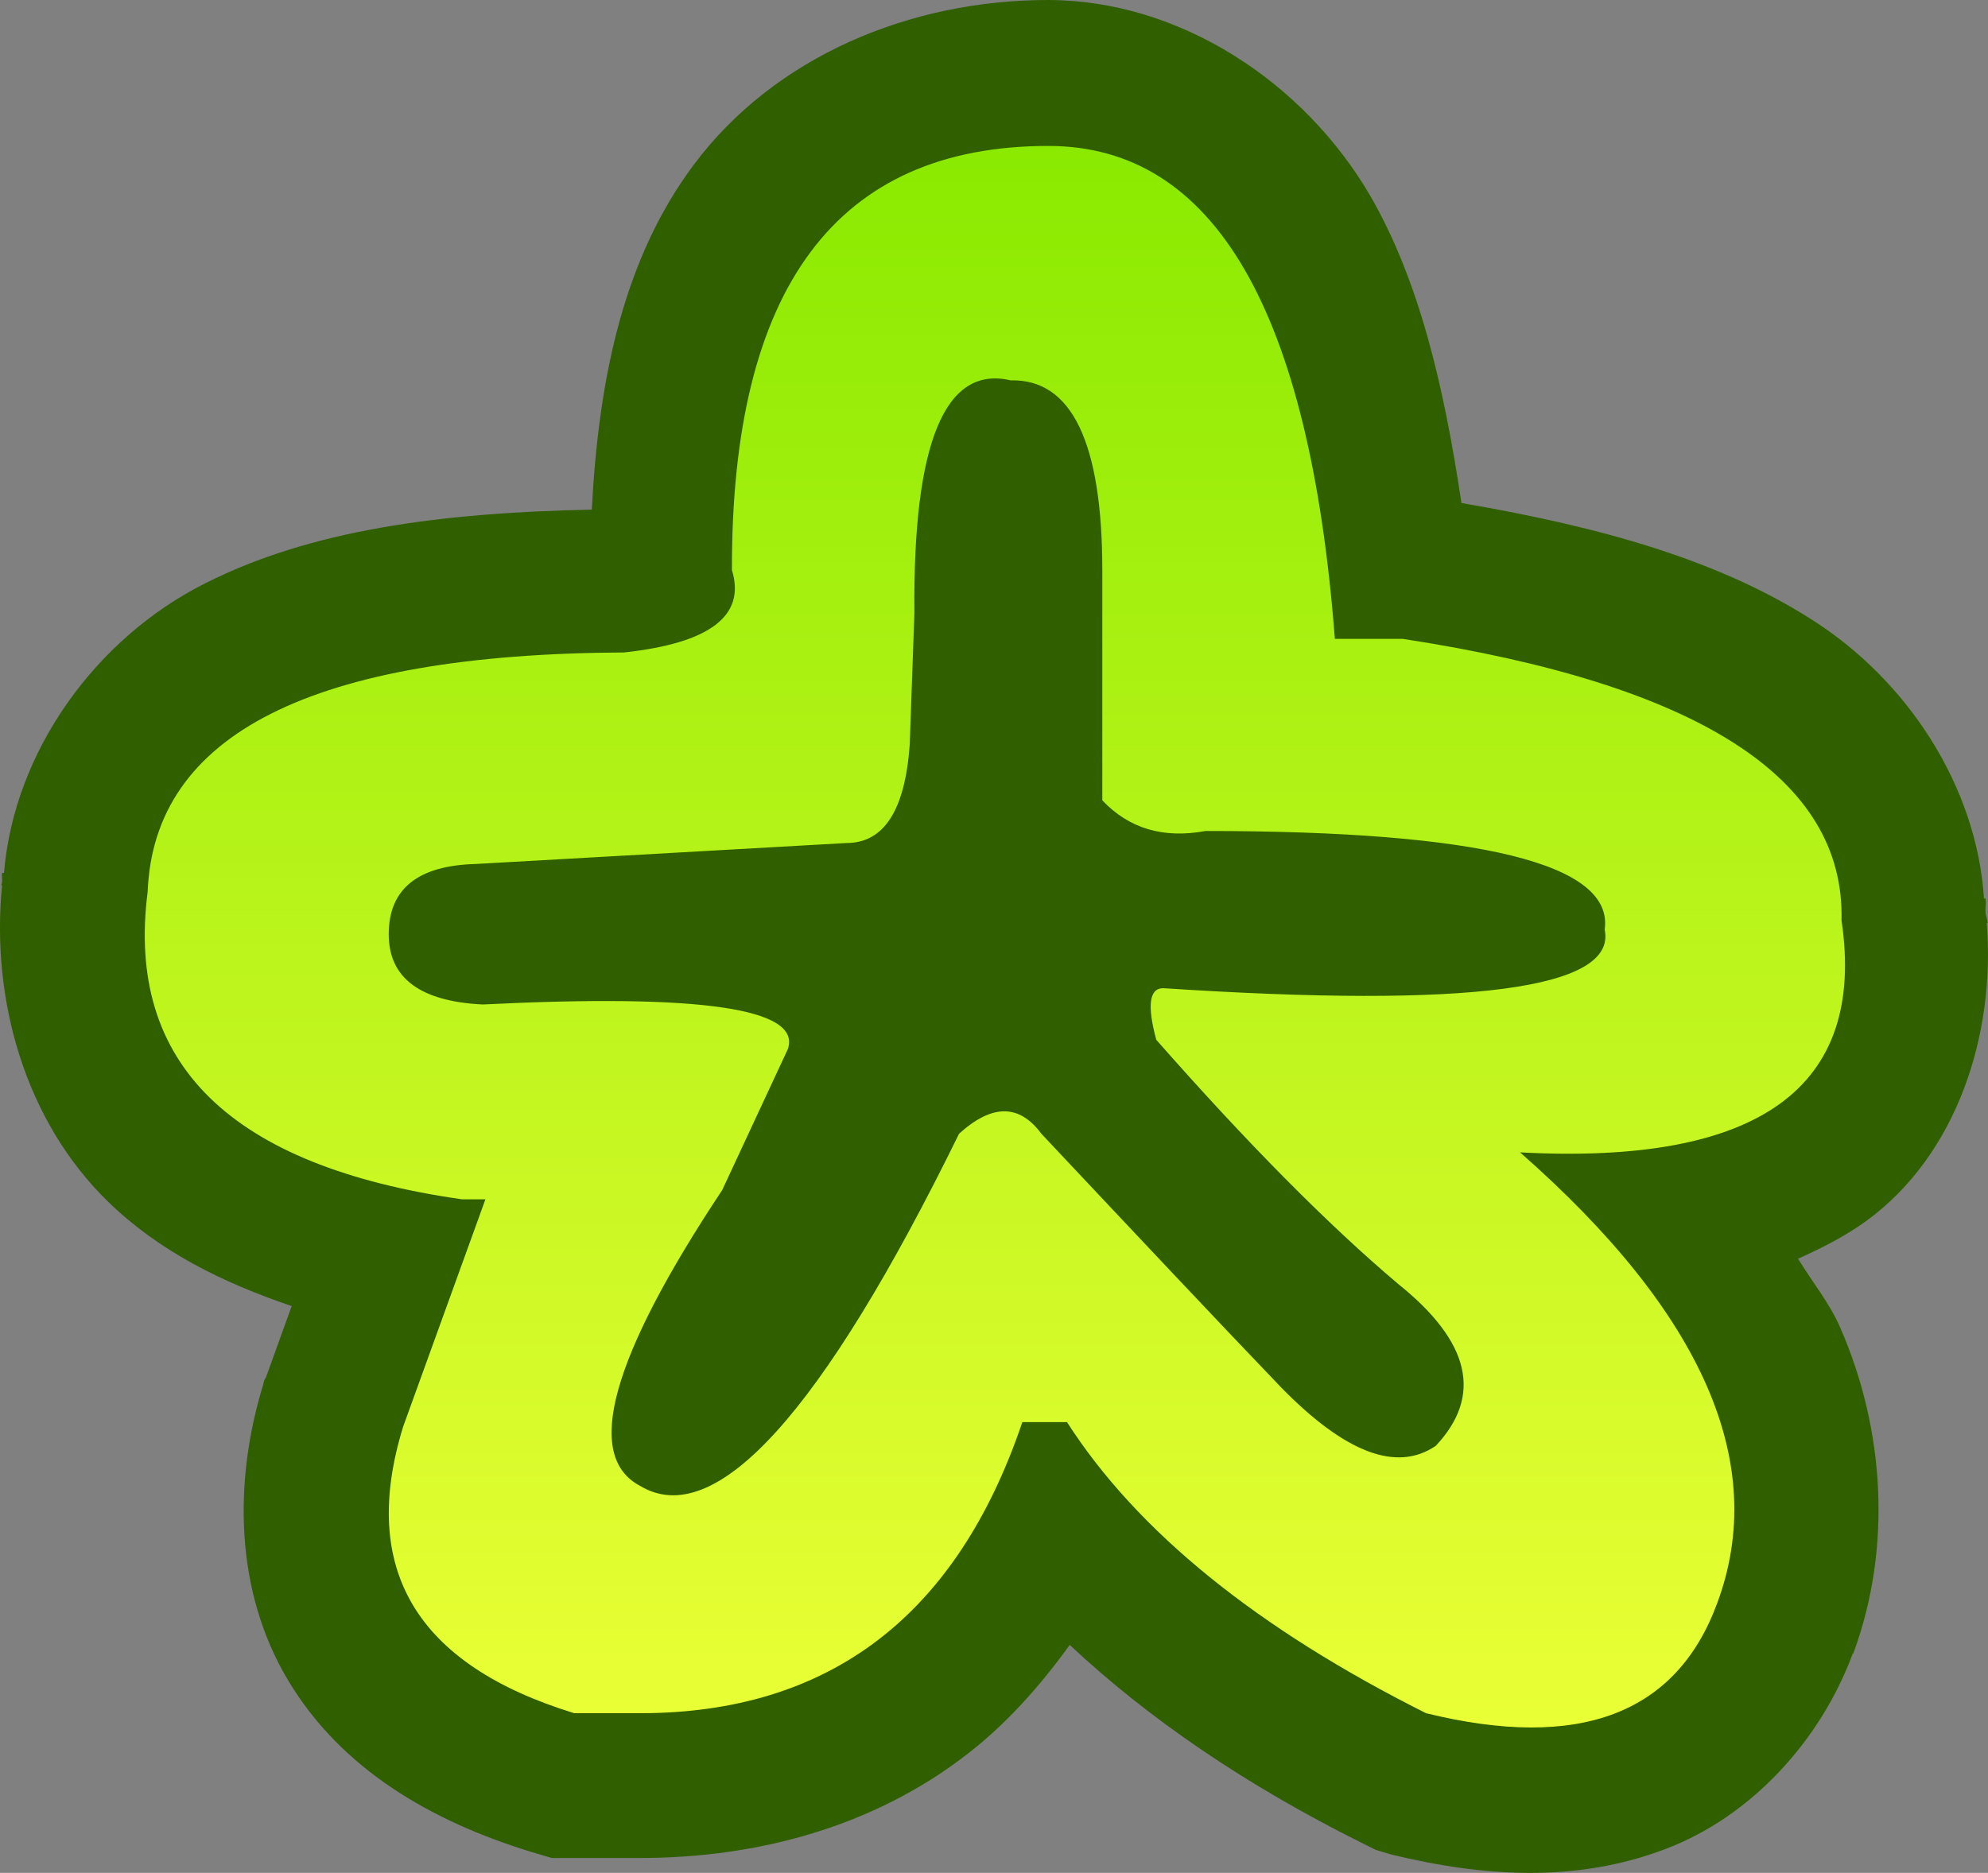
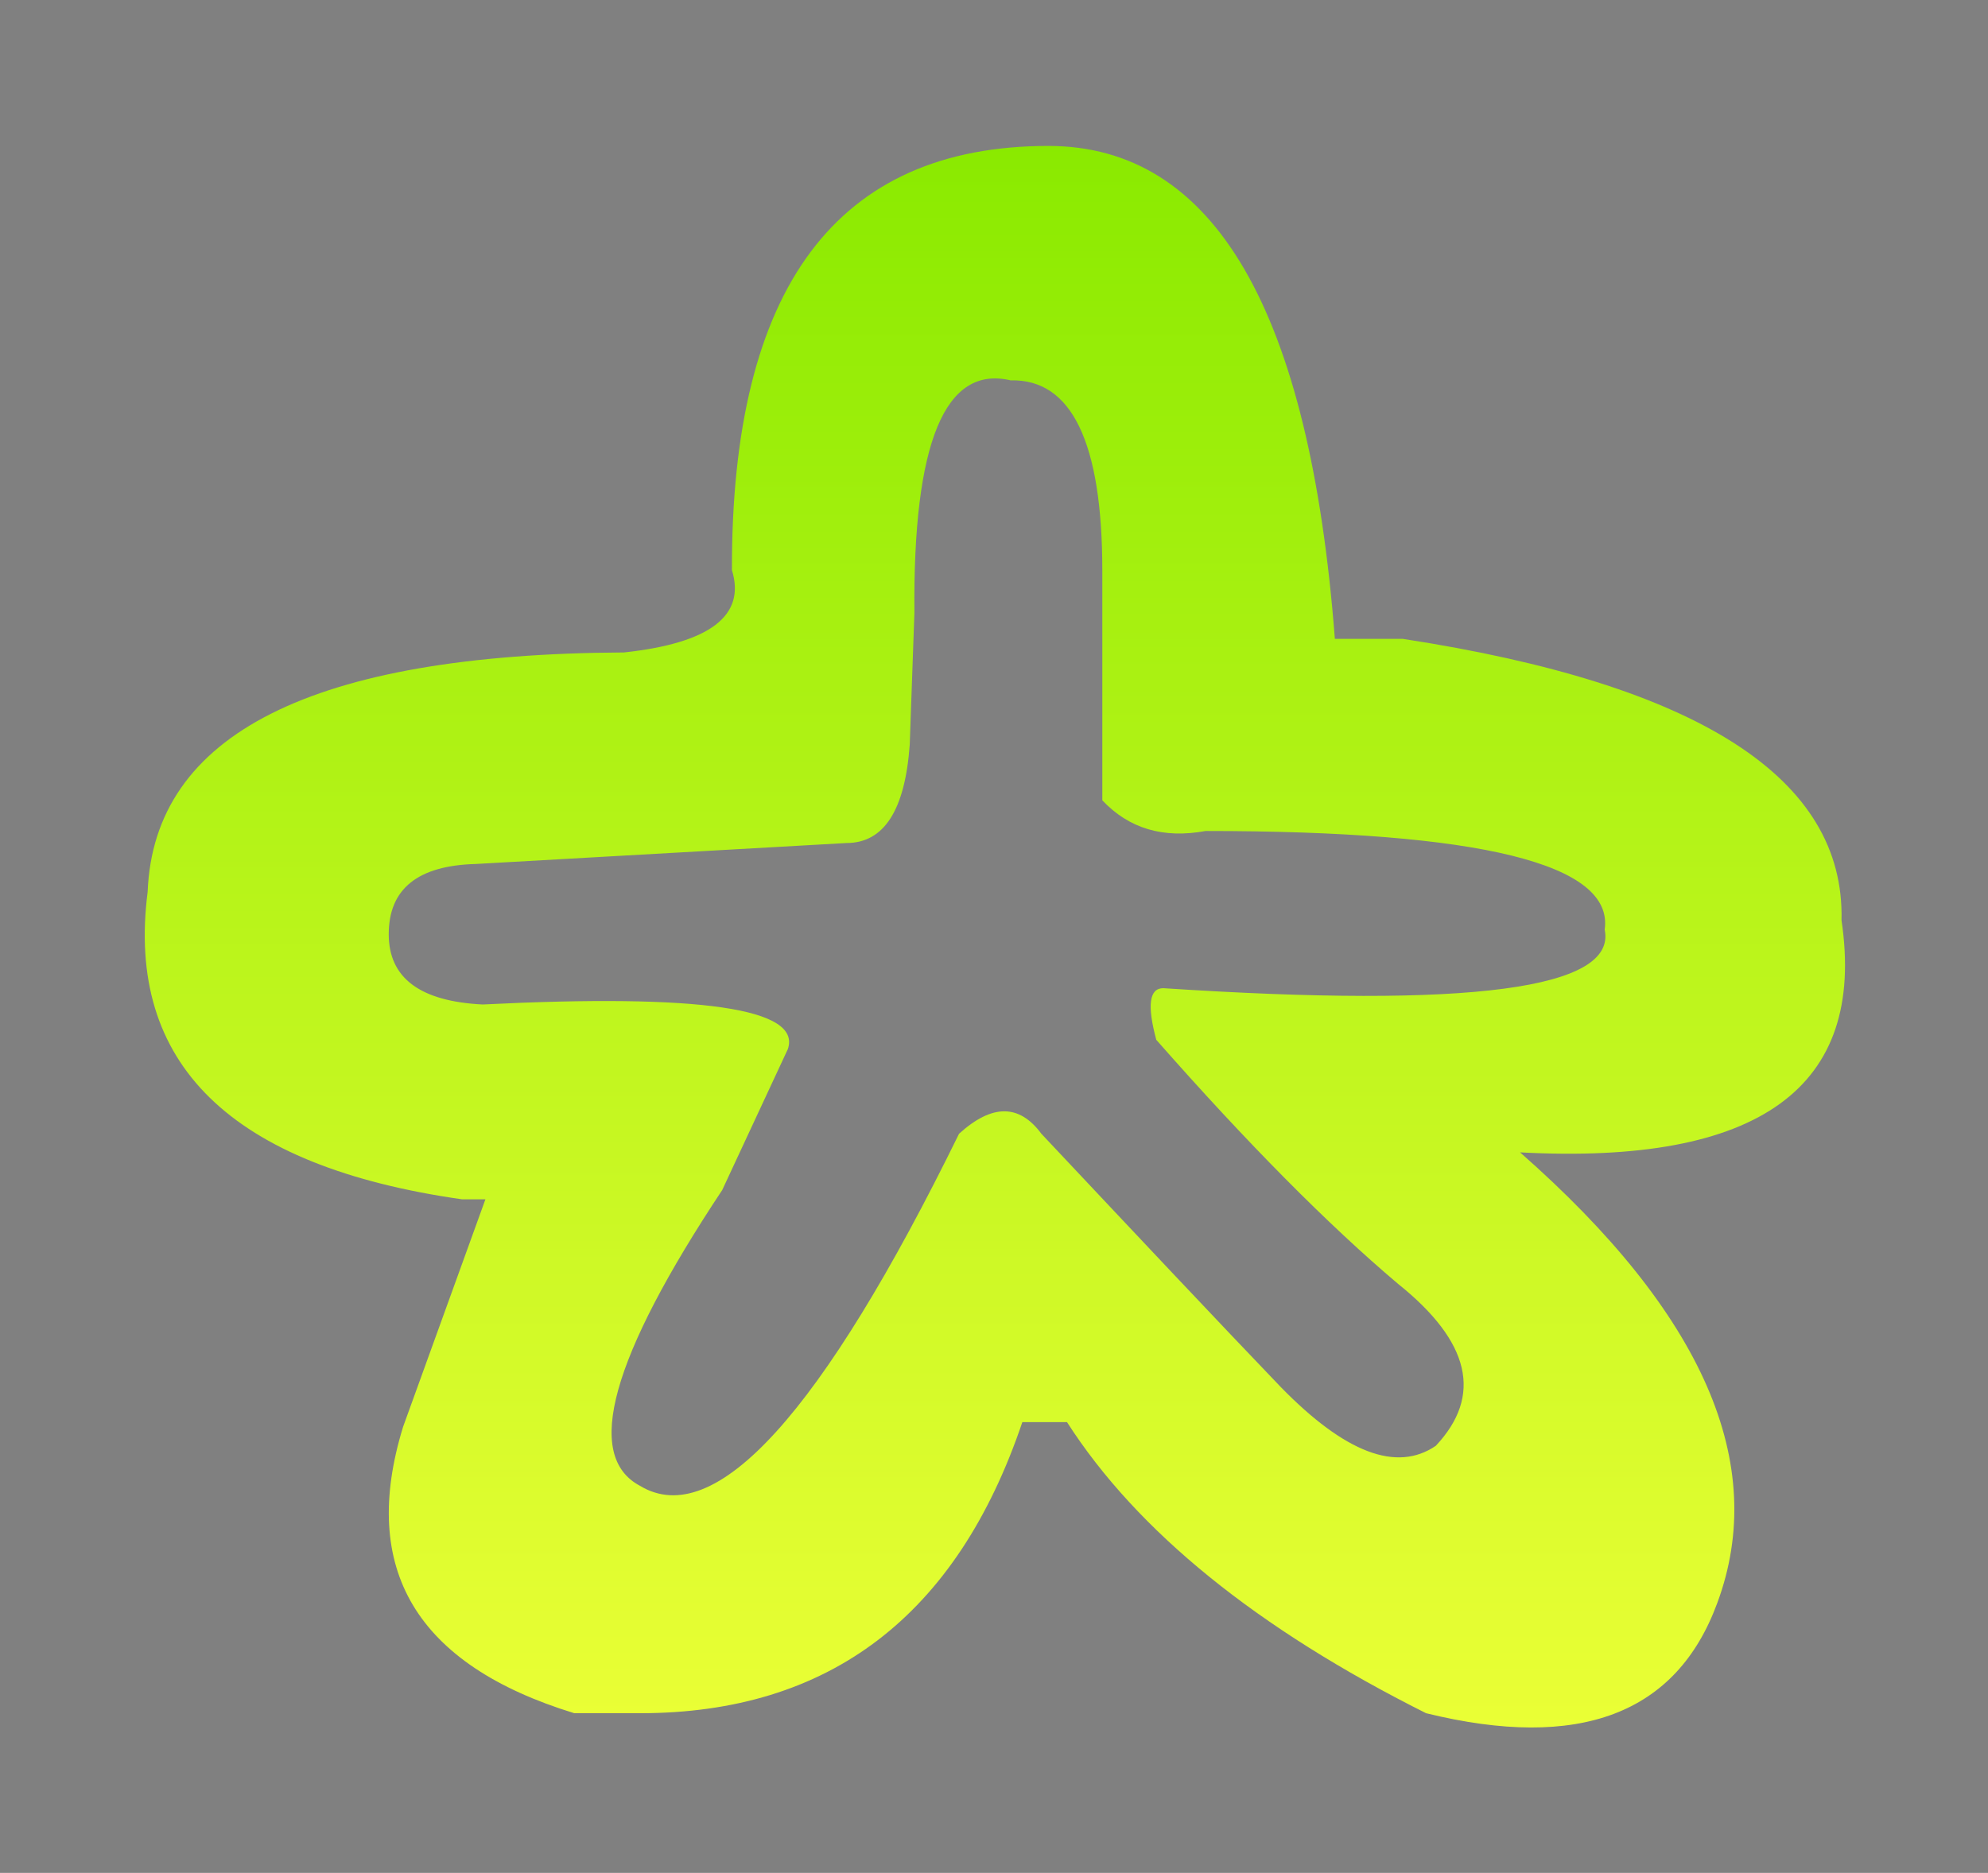
<svg xmlns="http://www.w3.org/2000/svg" xml:space="preserve" viewBox="-0.03 14.7 512.06 482.54">
  <rect x="-0.03" y="14.7" width="512.06" height="482.54" fill="#808080" stroke="none" />
-   <path d="M269.9 14.7c-35.6 0-70.4 14.6-91.2 42.4-18 24.1-24.5 54.6-26.3 88.9-39.3.8-72.5 5.3-99.6 19C24.7 179.1 3.6 208.2 1 239.6H.5c-.1.8.1 1.6 0 2.3 0 .3-.2.6-.2.9h.2c-2.9 29.6 6 60.7 27.2 81.4 13.1 12.8 29.4 20.9 47.4 27l-6.6 18.3-.5.9-.2.9c-7.7 25-7.4 53.2 6.3 76.2s36.9 36.4 62.6 44.3l5.4 1.6h22.7c30.8 0 60.2-8.3 83.7-26.3 10.4-7.9 19.3-17.9 27-28.6 20.5 19.2 45.4 36.1 75 50.9l3.8 1.9 4 1.2c24.3 5.9 48 7.2 70.6-1.4 22.5-8.5 40.2-28.4 48.3-50.4h.2v-.2c9.9-26.9 8.1-57.5-3.5-83.9-2.7-6.2-7.2-11.7-10.8-17.6 6-2.7 11.8-5.6 17.4-9.6 23.6-17.1 33.5-48.3 31.2-76.9h.2c0-1-.5-1.9-.5-2.8-.1-1.2.2-2.4 0-3.5h-.4c-1.9-29-19.7-56.1-44.1-71.7-24-15.4-54.2-24-90.5-30.2-4.5-30.2-10.9-57.3-23.4-79-17.1-29.5-49.3-50.6-83.1-50.6m137.4 379.8c2 7.3 2.2 13.3-.2 19.9v.2c-2.4 6.5-2.3 5.4-4.7 6.3-1.9.7-9.1 1.1-19.2-.5 2.5-1.1 5.5-1.1 7.7-2.6l3.3-2.1 2.8-3c4.4-4.5 7.3-11.5 10.3-18.2" style="fill:#305f00" />
  <linearGradient id="a" x1="1690.176" x2="1690.176" y1="827.761" y2="415.581" gradientTransform="matrix(1 0 0 -1 -1434.033 879.554)" gradientUnits="userSpaceOnUse">
    <stop offset="0" style="stop-color:#8aea00" />
    <stop offset="1" style="stop-color:#ebff36" />
  </linearGradient>
  <path d="M270 52.3c42.7 0 67.3 42.3 73.8 127h17.5c76.2 11.7 113.9 35.9 113 72.5 6.4 43.1-21.2 63.1-82.8 59.8 47.2 41.5 64.1 80.2 50.8 116.1-10.5 28.6-35.5 38.1-75 28.4-43.5-21.8-74.4-46.8-92.5-75h-11.5c-16.9 50-49.8 75-98.5 75h-16.9q-61.05-18.75-44.1-73.8l21.2-58.6h-6c-59.6-8.5-86.7-34.9-81-79.2 1.6-40.7 42.5-61.3 122.7-61.7 22.2-2.4 31.4-9.5 27.8-21.2-.2-72.8 27-109.3 81.5-109.3m-34.5 120.3-1.2 33.9c-1.2 16.9-6.6 25.4-16.3 25.4l-95.5 5.4c-14.9.4-22.4 6.4-22.4 18.1 0 11.3 8.1 17.3 24.2 18.1 56-2.8 82.2 1 78.6 11.5L186 321.3c-28.6 43.1-35.7 68.5-21.2 76.2 19.3 11.7 46.8-18.5 82.2-90.7 8.5-7.7 15.5-7.7 21.2 0 25 26.6 45.5 48.4 61.7 65.3 16.5 16.9 29.8 22 39.9 15.1 12.1-12.9 8.9-26.8-9.7-41.7-18.1-15.3-38.9-36.3-62.3-62.9-2.4-8.9-1.8-13.3 1.8-13.3 79 5.2 116.9.2 113.7-15.1 2.4-16.9-31.8-25.4-102.8-25.4-10.9 2-19.7-.6-26.6-7.9v-59.2c0-33-7.9-49.4-23.6-49-16.9-4-25.2 16-24.8 59.9" style="fill:url(#a)" />
</svg>